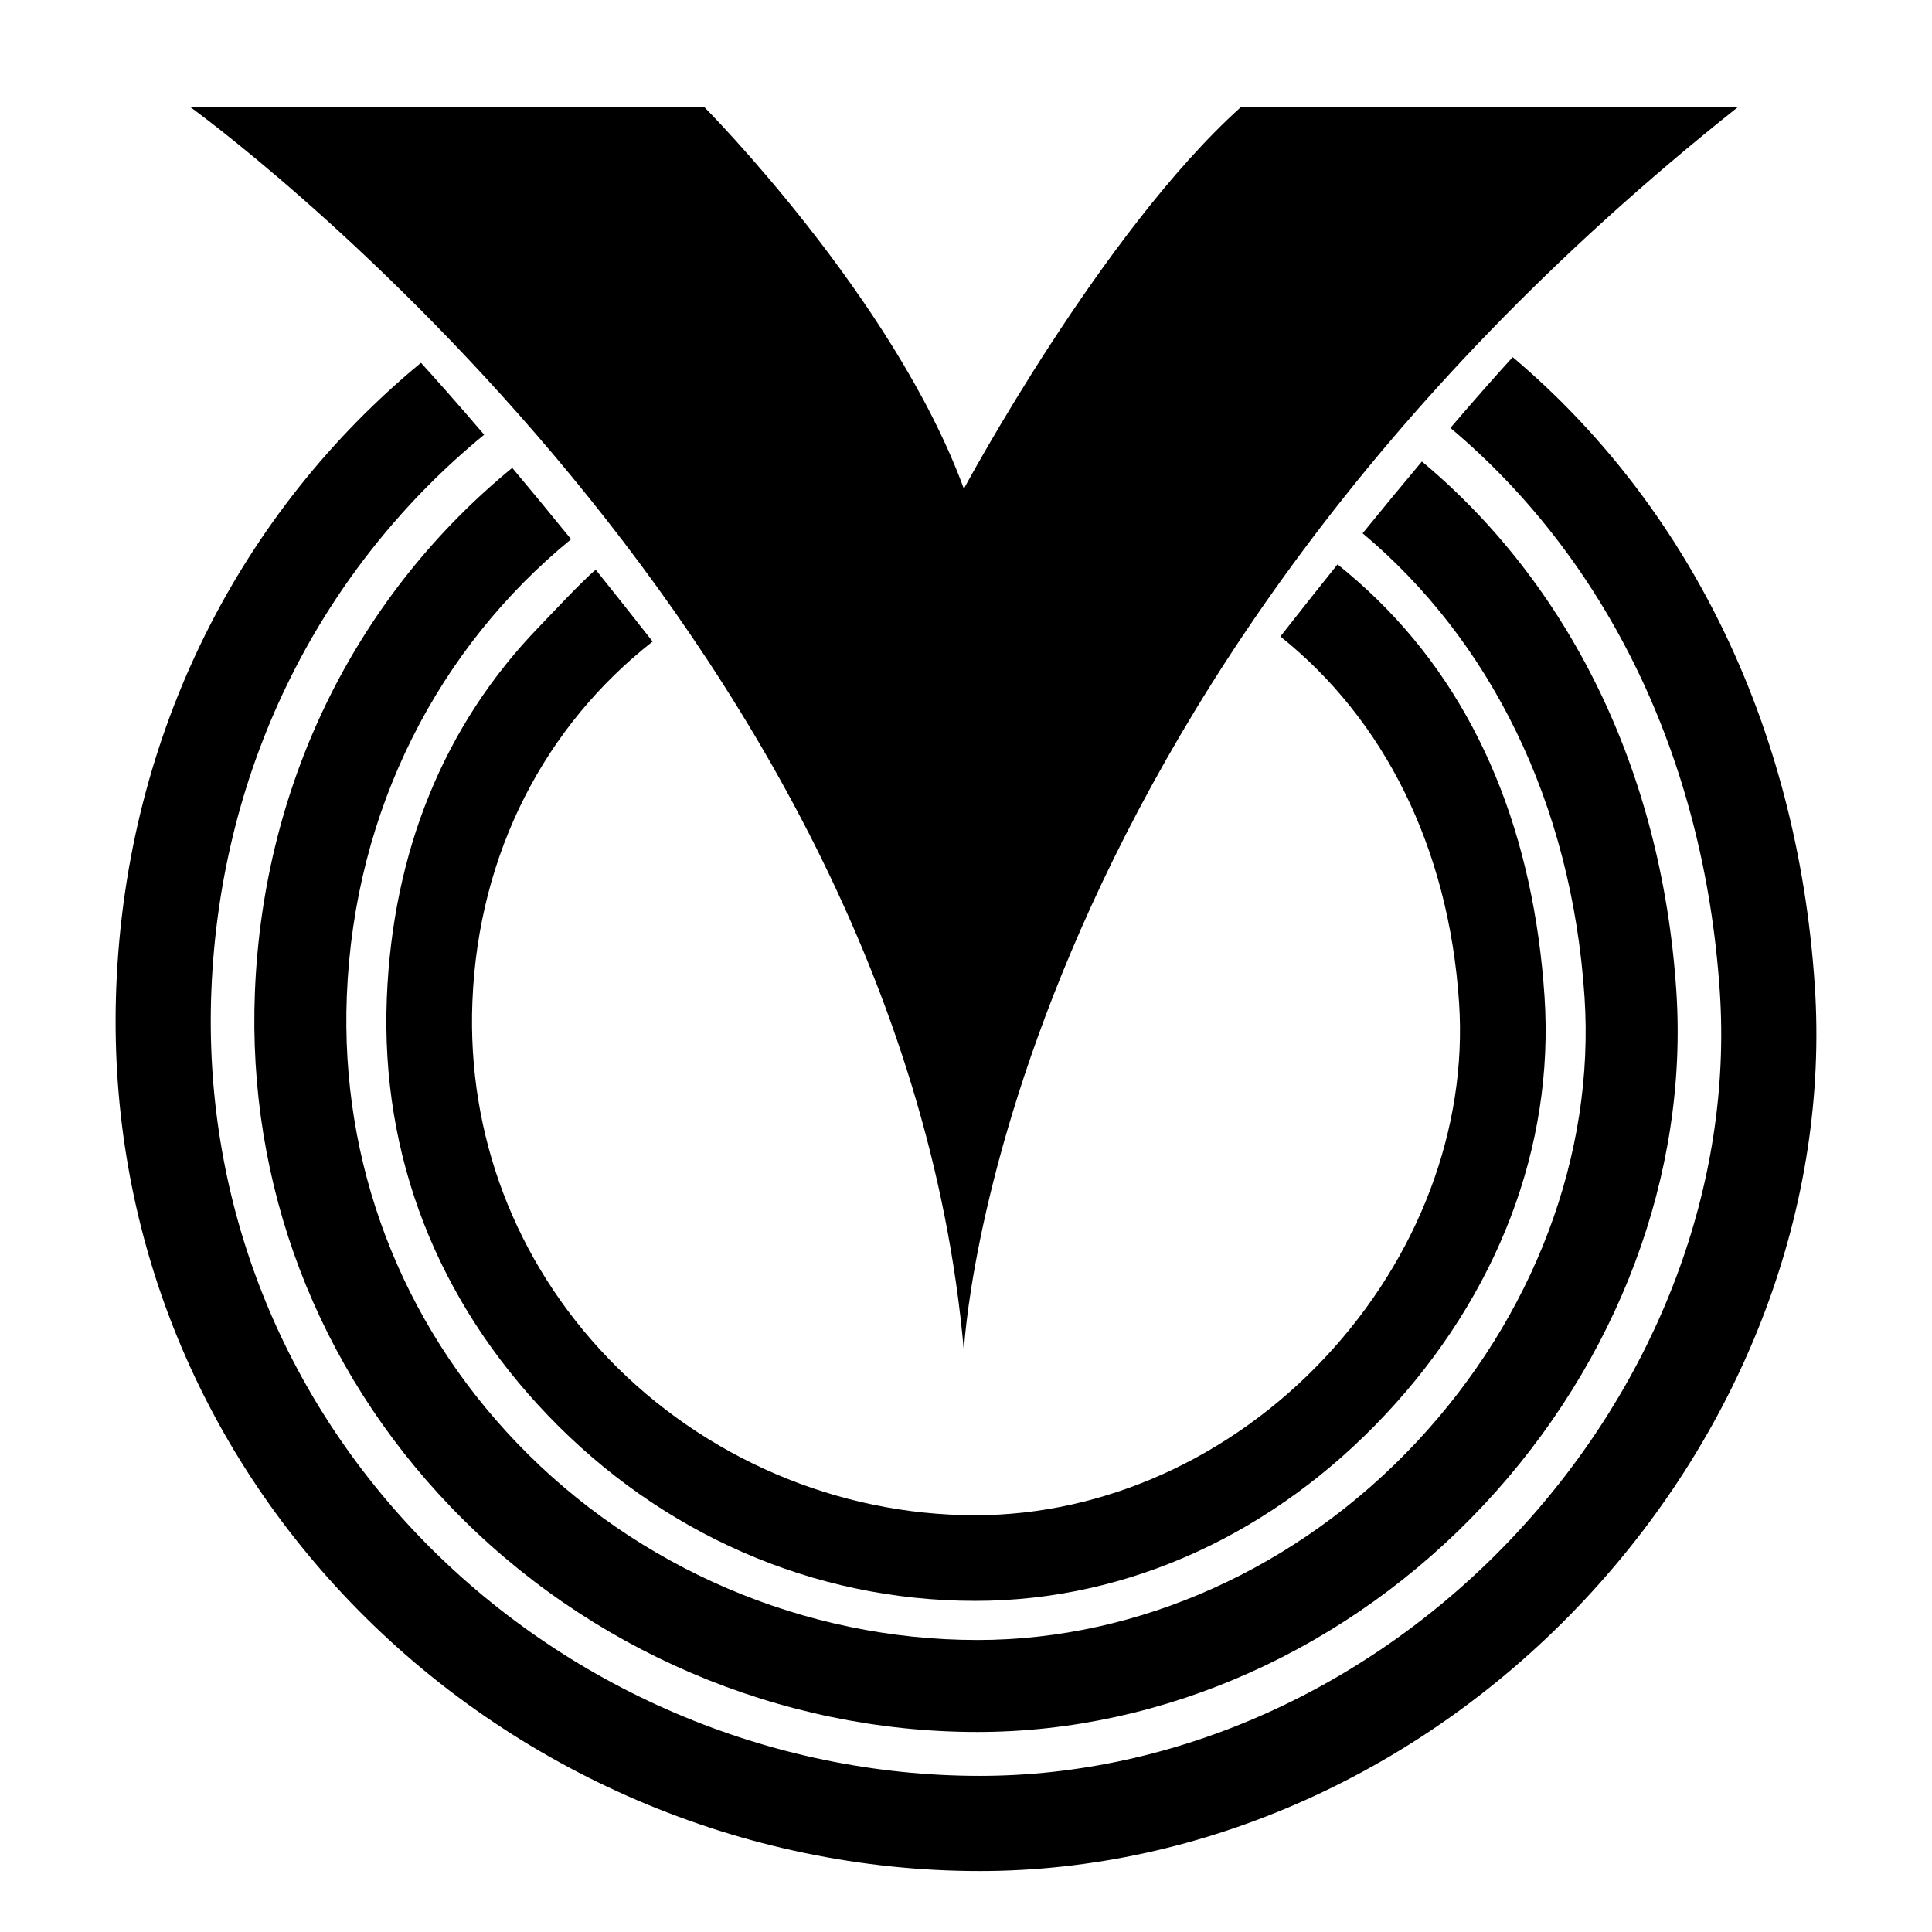
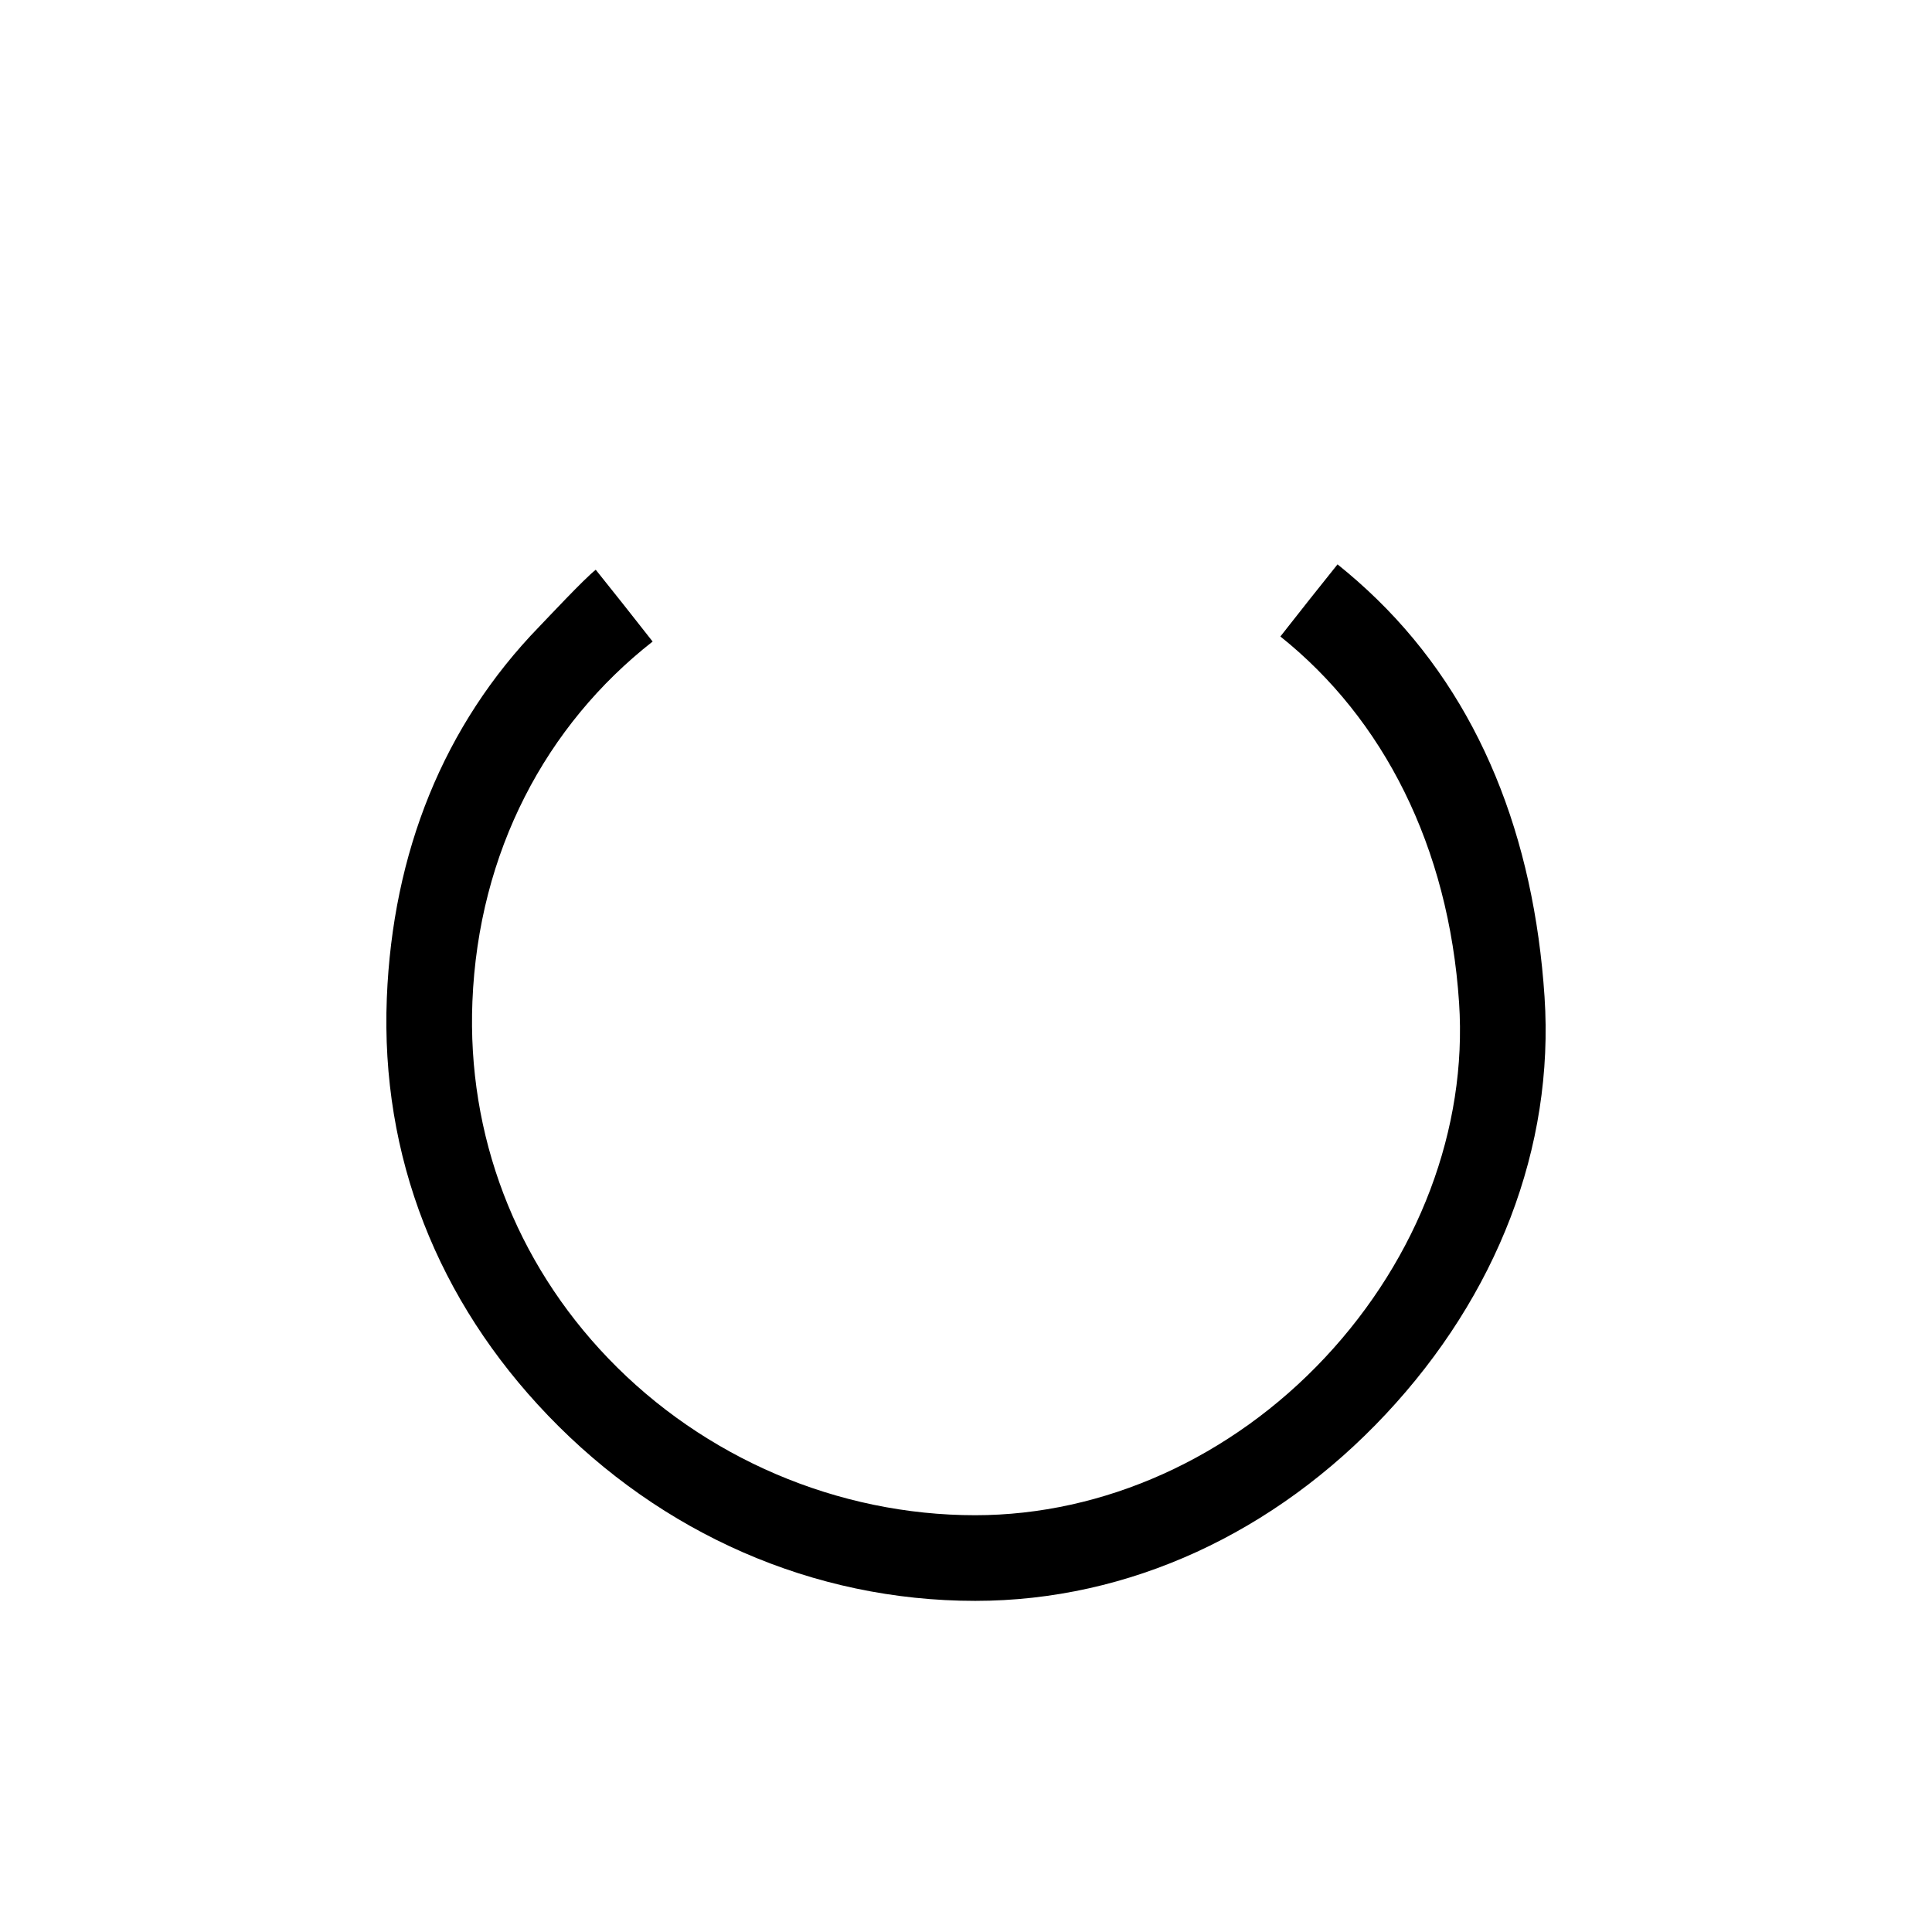
<svg xmlns="http://www.w3.org/2000/svg" version="1.1" id="Laag_1" x="0px" y="0px" width="250px" height="250px" viewBox="0 0 250 250" xml:space="preserve">
-   <path d="M224.847,13.887h-64.309c-18.063,16.282-35.814,49.359-35.814,49.359c-9.029-24.68-33.557-49.359-33.557-49.359H24.67 c0,0,91.741,66.086,100.054,160.906C124.724,174.793,128.521,90.372,224.847,13.887z" />
  <path d="M199.862,128.976c-1.369-20.615-8.323-38.393-21.661-51.414c-1.646-1.605-3.354-3.113-5.125-4.533 c-2.312,2.879-4.78,5.992-7.396,9.332c13.319,10.641,21.78,27.162,23.125,47.402c1.078,16.24-5.242,32.969-17.342,45.898 c-12.137,12.972-28.637,20.408-45.27,20.408c-17.787,0-35.096-7.397-47.489-20.301c-12.026-12.519-18.269-28.912-17.575-46.162 c0.777-19.366,9.521-35.783,23.321-46.59c-2.603-3.326-5.06-6.422-7.361-9.291c-1.504,1.176-6.358,6.379-7.295,7.344 c-12.435,12.804-18.985,29.289-19.739,48.06c-0.822,20.519,6.594,39.19,20.887,54.067c14.625,15.224,34.242,23.955,55.253,23.955 c19.913,0,38.762-8.813,53.14-24.178C193.677,167.647,201.158,148.488,199.862,128.976z" />
-   <path d="M216.915,128.21c-1.911-28.77-14.064-52.752-32.921-68.492c-2.297,2.732-4.854,5.821-7.672,9.29 c16.437,13.765,27.04,34.776,28.715,59.991c1.354,20.398-6.571,41.4-21.748,57.62c-15.224,16.267-35.931,25.597-56.815,25.597 c-22.303,0-44.004-9.277-59.543-25.451c-15.088-15.705-22.92-36.274-22.051-57.921c0.969-24.178,11.939-45.096,29.021-59.067 c-2.793-3.439-5.332-6.512-7.616-9.234c-19.597,16.036-32.185,40.057-33.3,67.824c-1,24.912,8.006,48.582,25.361,66.646 c17.771,18.498,42.602,29.106,68.125,29.106c24.168,0,48.043-10.703,65.51-29.367C209.399,176.138,218.487,151.885,216.915,128.21z" />
-   <path d="M234.833,127.532c-2.271-34.172-16.803-62.5-39.09-81.317c-1.876,2.055-4.448,4.938-8.063,9.158 c19.957,16.772,32.828,42.325,34.864,72.974c1.653,24.885-8.006,50.492-26.501,70.258c-18.551,19.824-43.799,31.193-69.27,31.193 c-27.172,0-53.612-11.302-72.543-31.008c-18.393-19.145-27.938-44.219-26.879-70.604c1.183-29.434,14.522-54.905,35.301-71.934 c-3.533-4.131-6.26-7.194-8.178-9.305C31.267,66.11,16.372,94.687,15.048,127.692c-1.193,29.766,9.567,58.046,30.305,79.629 c21.239,22.11,50.918,34.791,81.424,34.791c28.863,0,57.389-12.79,78.259-35.094C225.851,184.774,236.71,155.802,234.833,127.532z" />
</svg>